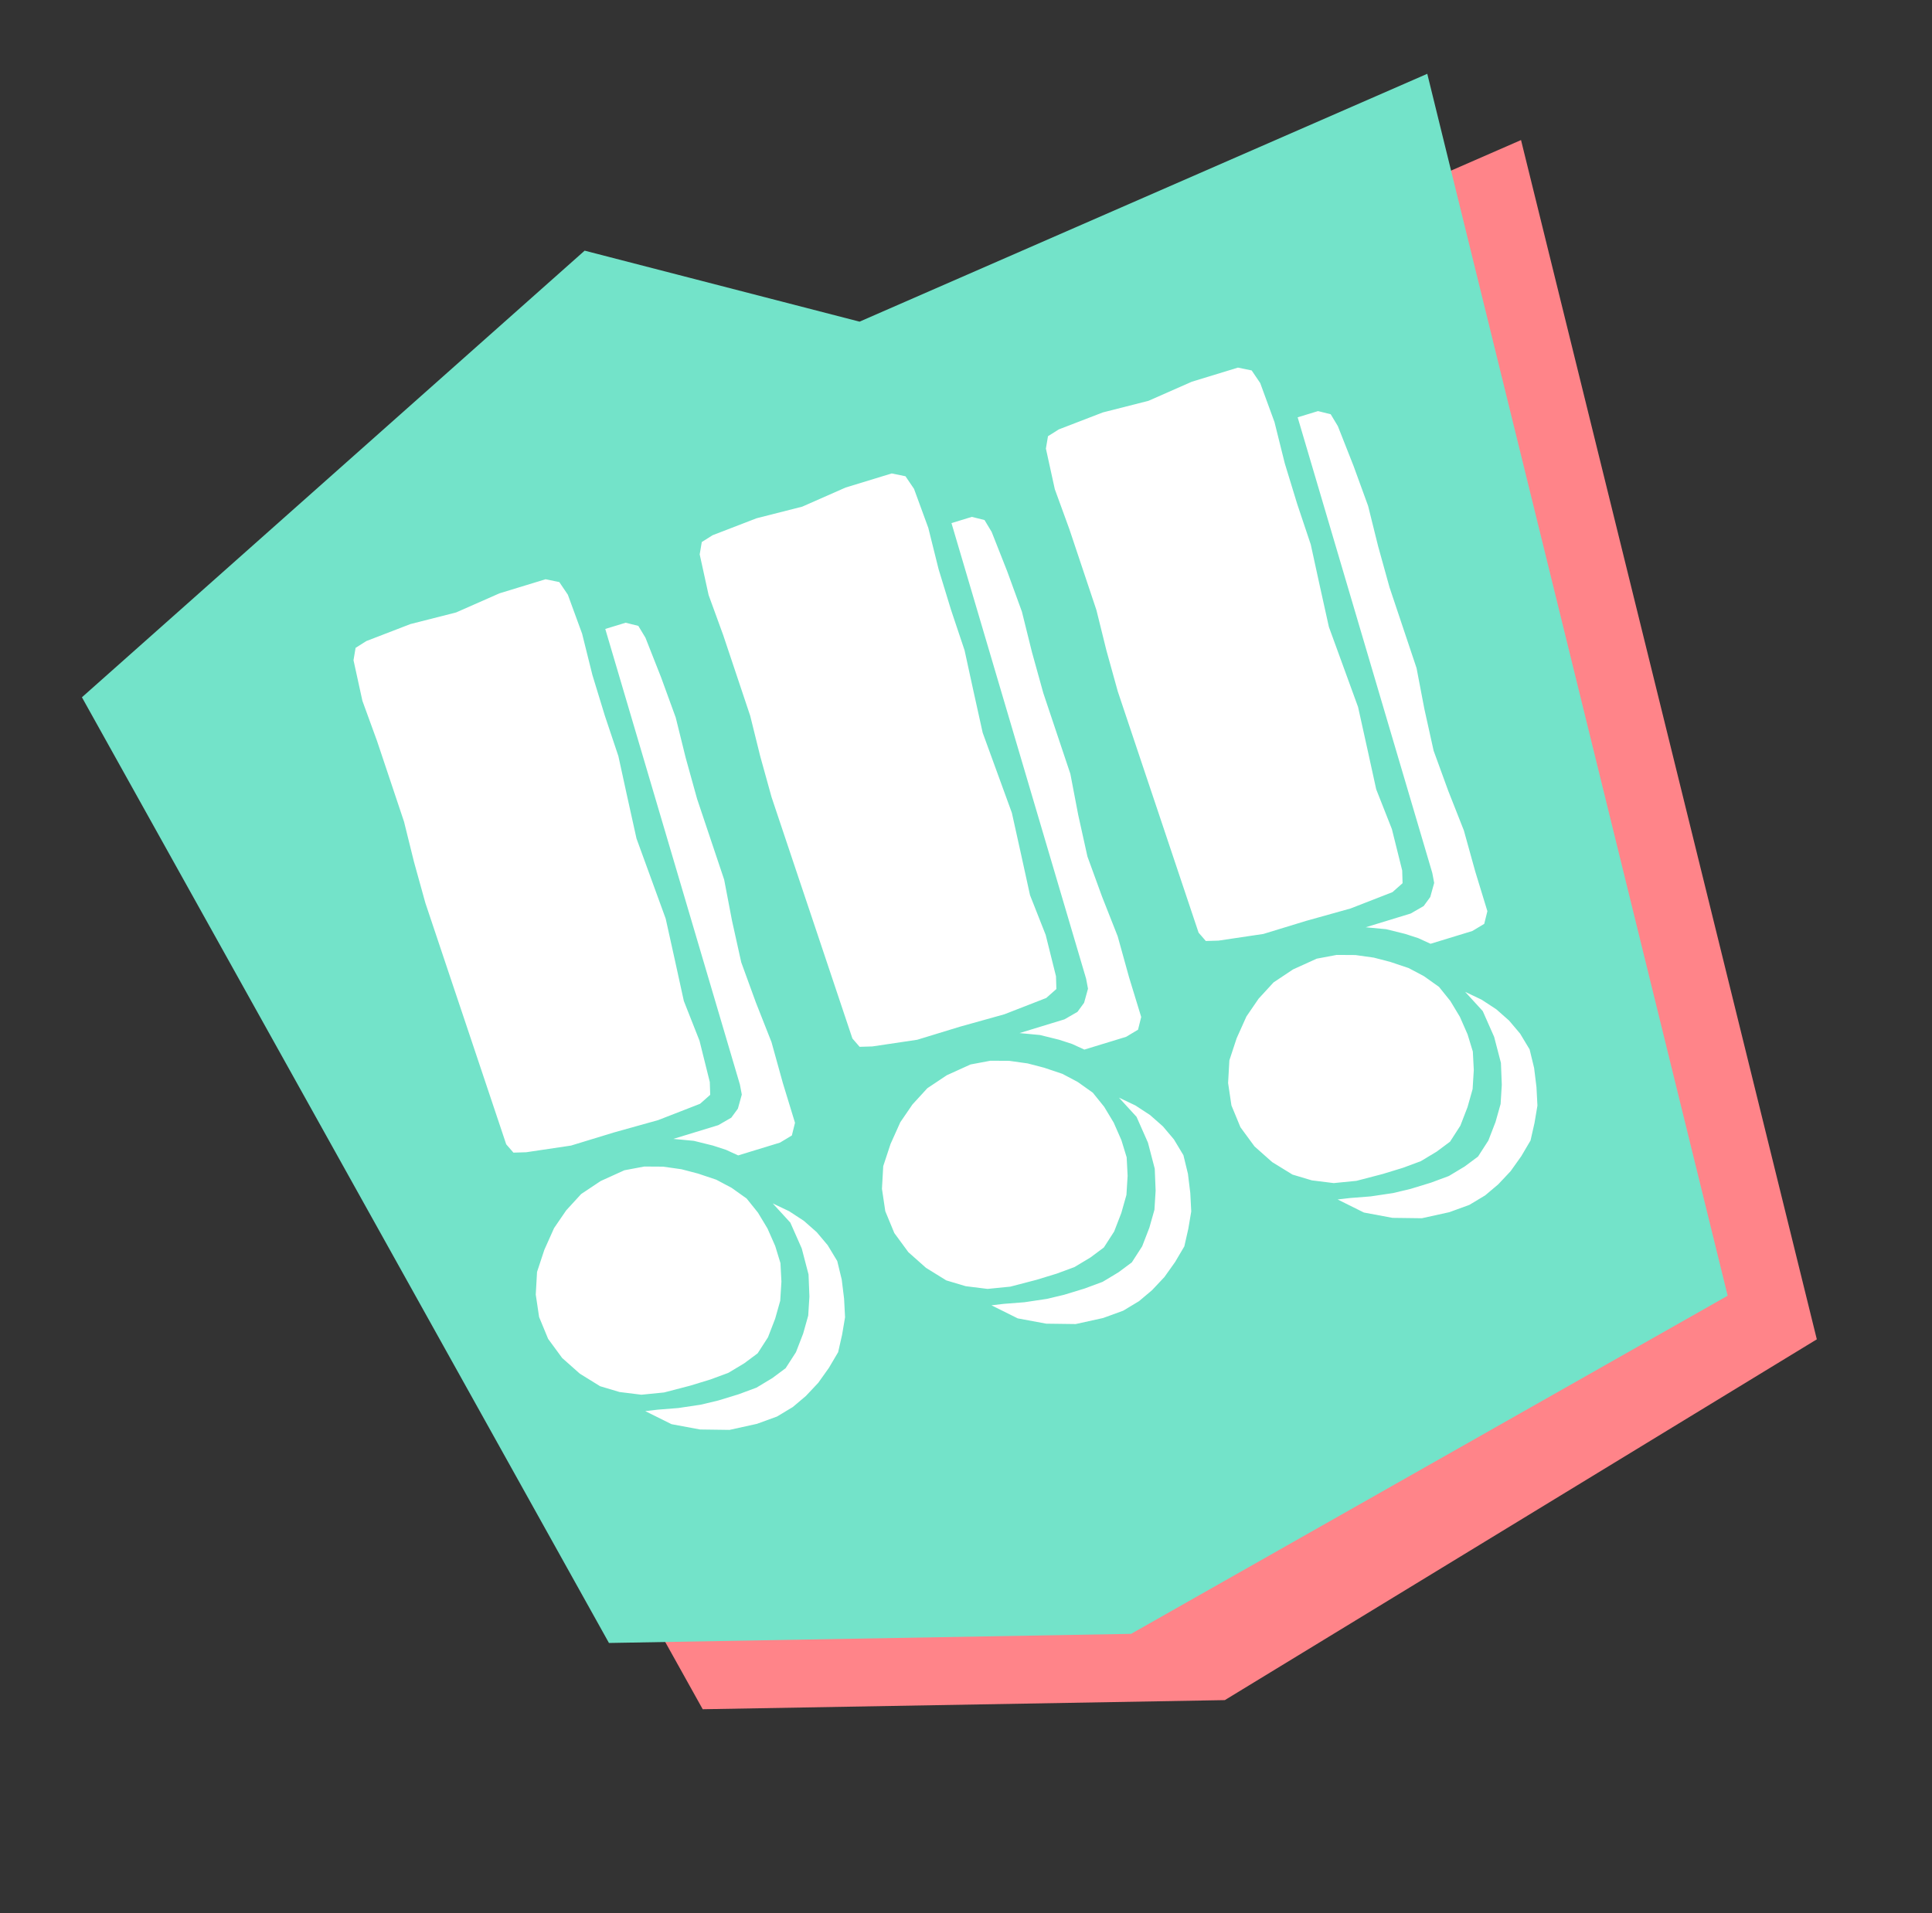
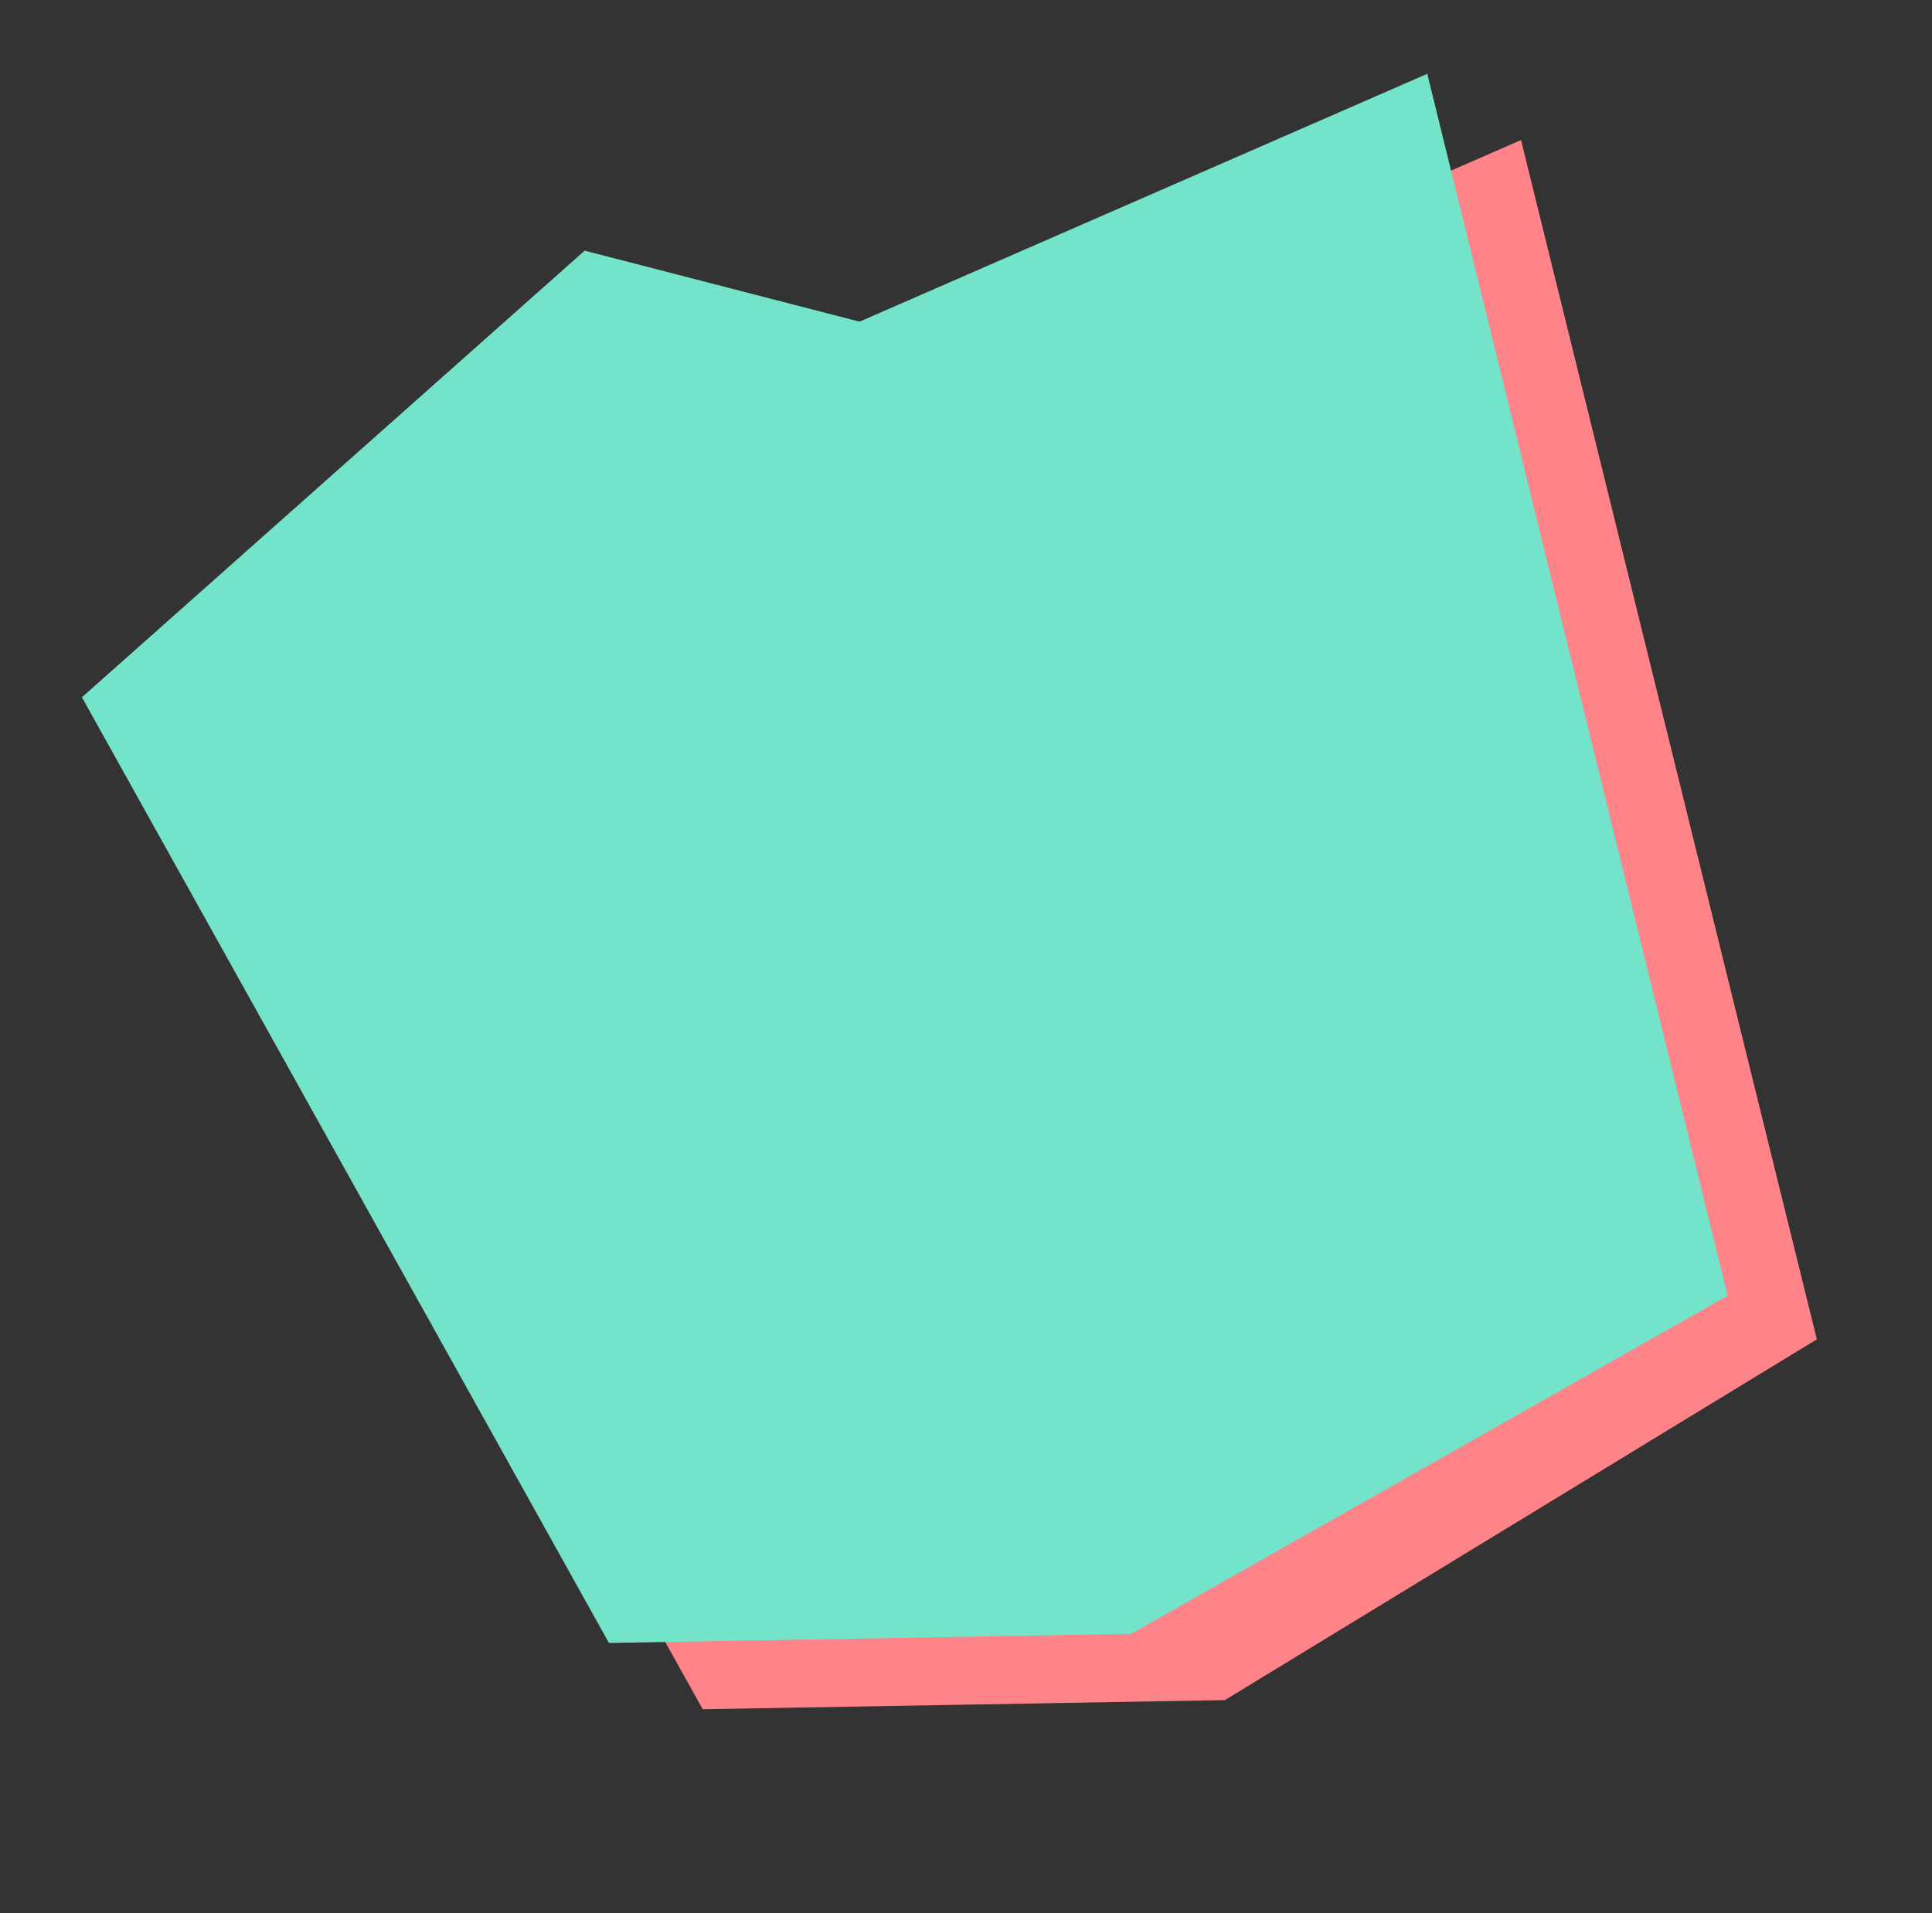
<svg xmlns="http://www.w3.org/2000/svg" width="298.22" height="295.408" viewBox="0 0 298.22 295.408">
  <rect x="0" y="0" width="298.22" height="295.408" fill="#333333" stroke="none" />
  <g id="Icon_" data-name="Icon !!!" transform="translate(-1186.994 -1399.483) rotate(-17)">
    <path id="Pfad_890" data-name="Pfad 890" d="M0,43.255,94.369,0l37.374,22.889,94.992-10.974-10.473,190.42L112.591,228.888,35.107,206.67Z" transform="translate(717.425 1762.784)" fill="#ff8489" />
    <path id="Pfad_889" data-name="Pfad 889" d="M0,43.255,94.369,0l37.374,22.889,94.992-10.974L215.919,205.887l-103.328,23L35.107,206.67Z" transform="translate(706.577 1748.77)" fill="#73e3c9" />
-     <path id="Pfad_2929" data-name="Pfad 2929" d="M42.212-94.8l-.173-6.574v-6.574l.346-6.574-.346-6.4-.692-2.249-1.9-1.038H32.005l-7.266.865-7.266-.346-7.266.519-1.9.519-.865,1.73-.519,6.4.346,6.574L7.612-94.8l-.346,6.4-.173,6.574.346,13.148.173,6.4.519,19.722L8.823-41l1.9.519,6.92,1.038h6.92l7.093.173,6.92-.519,1.9-.865.519-1.9.346-6.574-.519-6.574.519-6.4.519-6.574-.692-13.148.519-6.574Zm10.207-3.114-.346-6.574-.519-6.574-.519-2.076-1.73-1.038H46.018l-.692,73.352-.173,1.557-1.211,1.9L42.558-36.33l-2.249.519H33.043L35.984-34.6l2.6,1.557,1.73,1.211,1.557,1.384h6.747l2.076-.519,1.038-1.73v-6.4l.173-6.574-.519-6.574-.346-6.574.519-6.574.692-6.4L51.9-84.943l.173-6.574ZM42.9-18.338l-.692-2.768L41.174-23.7l-1.73-2.249-1.9-1.9-2.422-1.73L32.87-30.967l-2.595-1.211-2.768-.865-3.114-.346-3.979.519-3.46,1.038L14.013-30.1l-2.6,2.076L9-25.258,6.92-22.317,5.709-19.03,5.19-15.57l.346,3.633,1.211,3.46,1.9,3.114L11.072-2.6l2.6,1.73L16.781.519l3.46.692,4.152.173H27.68l2.941-.173L33.389.519l2.422-.865,2.249-1.9,1.9-2.422L41.52-7.093l1.038-2.768.692-2.768V-15.4Zm8.131,5.19L50-15.57l-1.384-2.249L46.883-19.9l-2.076-1.9,1.73,3.633.519,4.325-.173,4.152L46.018-6.4,44.98-3.633,43.423-1.211l-1.9,2.422-2.249,1.9-2.422.865-2.768.692-2.941.173H27.853l-2.768-.173-3.46-.519L18.511,3.46l-1.9-.346L19.9,6.228,23.874,8.3,28.2,9.688l4.325.346,3.287-.173,2.768-.692L41,8.131l2.422-1.384,2.249-1.73,2.076-1.9L49.132.692,50.343-1.73,51.035-4.5l.519-2.941.173-2.941ZM98.091-94.8l-.173-6.574v-6.574l.346-6.574-.346-6.4-.692-2.249-1.9-1.038H87.884l-7.266.865-7.266-.346-7.266.519-1.9.519-.865,1.73-.519,6.4.346,6.574L63.491-94.8l-.346,6.4-.173,6.574.346,13.148.173,6.4.519,19.722L64.7-41l1.9.519,6.92,1.038h6.92l7.093.173,6.92-.519,1.9-.865.519-1.9.346-6.574-.519-6.574.519-6.4.519-6.574-.692-13.148.519-6.574ZM108.3-97.918l-.346-6.574-.519-6.574-.519-2.076-1.73-1.038H101.9l-.692,73.352-.173,1.557-1.211,1.9L98.437-36.33l-2.249.519H88.922L91.863-34.6l2.6,1.557,1.73,1.211,1.557,1.384h6.747l2.076-.519,1.038-1.73v-6.4l.173-6.574-.519-6.574-.346-6.574.519-6.574.692-6.4-.346-13.148.173-6.574Zm-9.515,79.58-.692-2.768L97.053-23.7l-1.73-2.249-1.9-1.9L91-29.583l-2.249-1.384-2.6-1.211-2.768-.865-3.114-.346-3.979.519-3.46,1.038L69.892-30.1,67.3-28.026l-2.422,2.768L62.8-22.317,61.588-19.03l-.519,3.46.346,3.633,1.211,3.46,1.9,3.114L66.951-2.6l2.6,1.73L72.66.519l3.46.692,4.152.173h3.287L86.5,1.211,89.268.519,91.69-.346l2.249-1.9,1.9-2.422L97.4-7.093l1.038-2.768.692-2.768V-15.4Zm8.131,5.19-1.038-2.422-1.384-2.249-1.73-2.076-2.076-1.9,1.73,3.633.519,4.325-.173,4.152L101.9-6.4l-1.038,2.768L99.3-1.211,97.4,1.211l-2.249,1.9-2.422.865-2.768.692-2.941.173H83.732l-2.768-.173L77.5,4.152,74.39,3.46l-1.9-.346,3.287,3.114L79.753,8.3l4.325,1.384,4.325.346,3.287-.173,2.768-.692L96.88,8.131,99.3,6.747l2.249-1.73,2.076-1.9L105.011.692l1.211-2.422.692-2.768.519-2.941.173-2.941ZM153.97-94.8l-.173-6.574v-6.574l.346-6.574-.346-6.4-.692-2.249-1.9-1.038h-7.439l-7.266.865-7.266-.346-7.266.519-1.9.519-.865,1.73-.519,6.4.346,6.574L119.37-94.8l-.346,6.4-.173,6.574.346,13.148.173,6.4.519,19.722L120.581-41l1.9.519,6.92,1.038h6.92l7.093.173,6.92-.519,1.9-.865.519-1.9.346-6.574-.519-6.574.519-6.4.519-6.574-.692-13.148.519-6.574Zm10.207-3.114-.346-6.574-.519-6.574-.519-2.076-1.73-1.038h-3.287l-.692,73.352-.173,1.557-1.211,1.9-1.384,1.038-2.249.519H144.8l2.941,1.211,2.6,1.557,1.73,1.211,1.557,1.384h6.747l2.076-.519,1.038-1.73v-6.4l.173-6.574-.519-6.574-.346-6.574.519-6.574.692-6.4-.346-13.148.173-6.574Zm-9.515,79.58-.692-2.768L152.932-23.7,151.2-25.95l-1.9-1.9-2.422-1.73-2.249-1.384-2.6-1.211-2.768-.865-3.114-.346-3.979.519-3.46,1.038-2.941,1.73-2.6,2.076-2.422,2.768-2.076,2.941-1.211,3.287-.519,3.46.346,3.633,1.211,3.46,1.9,3.114L122.83-2.6l2.6,1.73L128.539.519l3.46.692,4.152.173h3.287l2.941-.173,2.768-.692,2.422-.865,2.249-1.9,1.9-2.422,1.557-2.422,1.038-2.768.692-2.768V-15.4Zm8.131,5.19-1.038-2.422-1.384-2.249-1.73-2.076-2.076-1.9,1.73,3.633.519,4.325-.173,4.152L157.776-6.4l-1.038,2.768-1.557,2.422-1.9,2.422-2.249,1.9-2.422.865-2.768.692-2.941.173h-3.287l-2.768-.173-3.46-.519-3.114-.692-1.9-.346,3.287,3.114L135.632,8.3l4.325,1.384,4.325.346,3.287-.173,2.768-.692,2.422-1.038,2.422-1.384,2.249-1.73,2.076-1.9L160.89.692,162.1-1.73l.692-2.768.519-2.941.173-2.941Z" transform="translate(740.896 1919.731)" fill="#fff" />
  </g>
</svg>